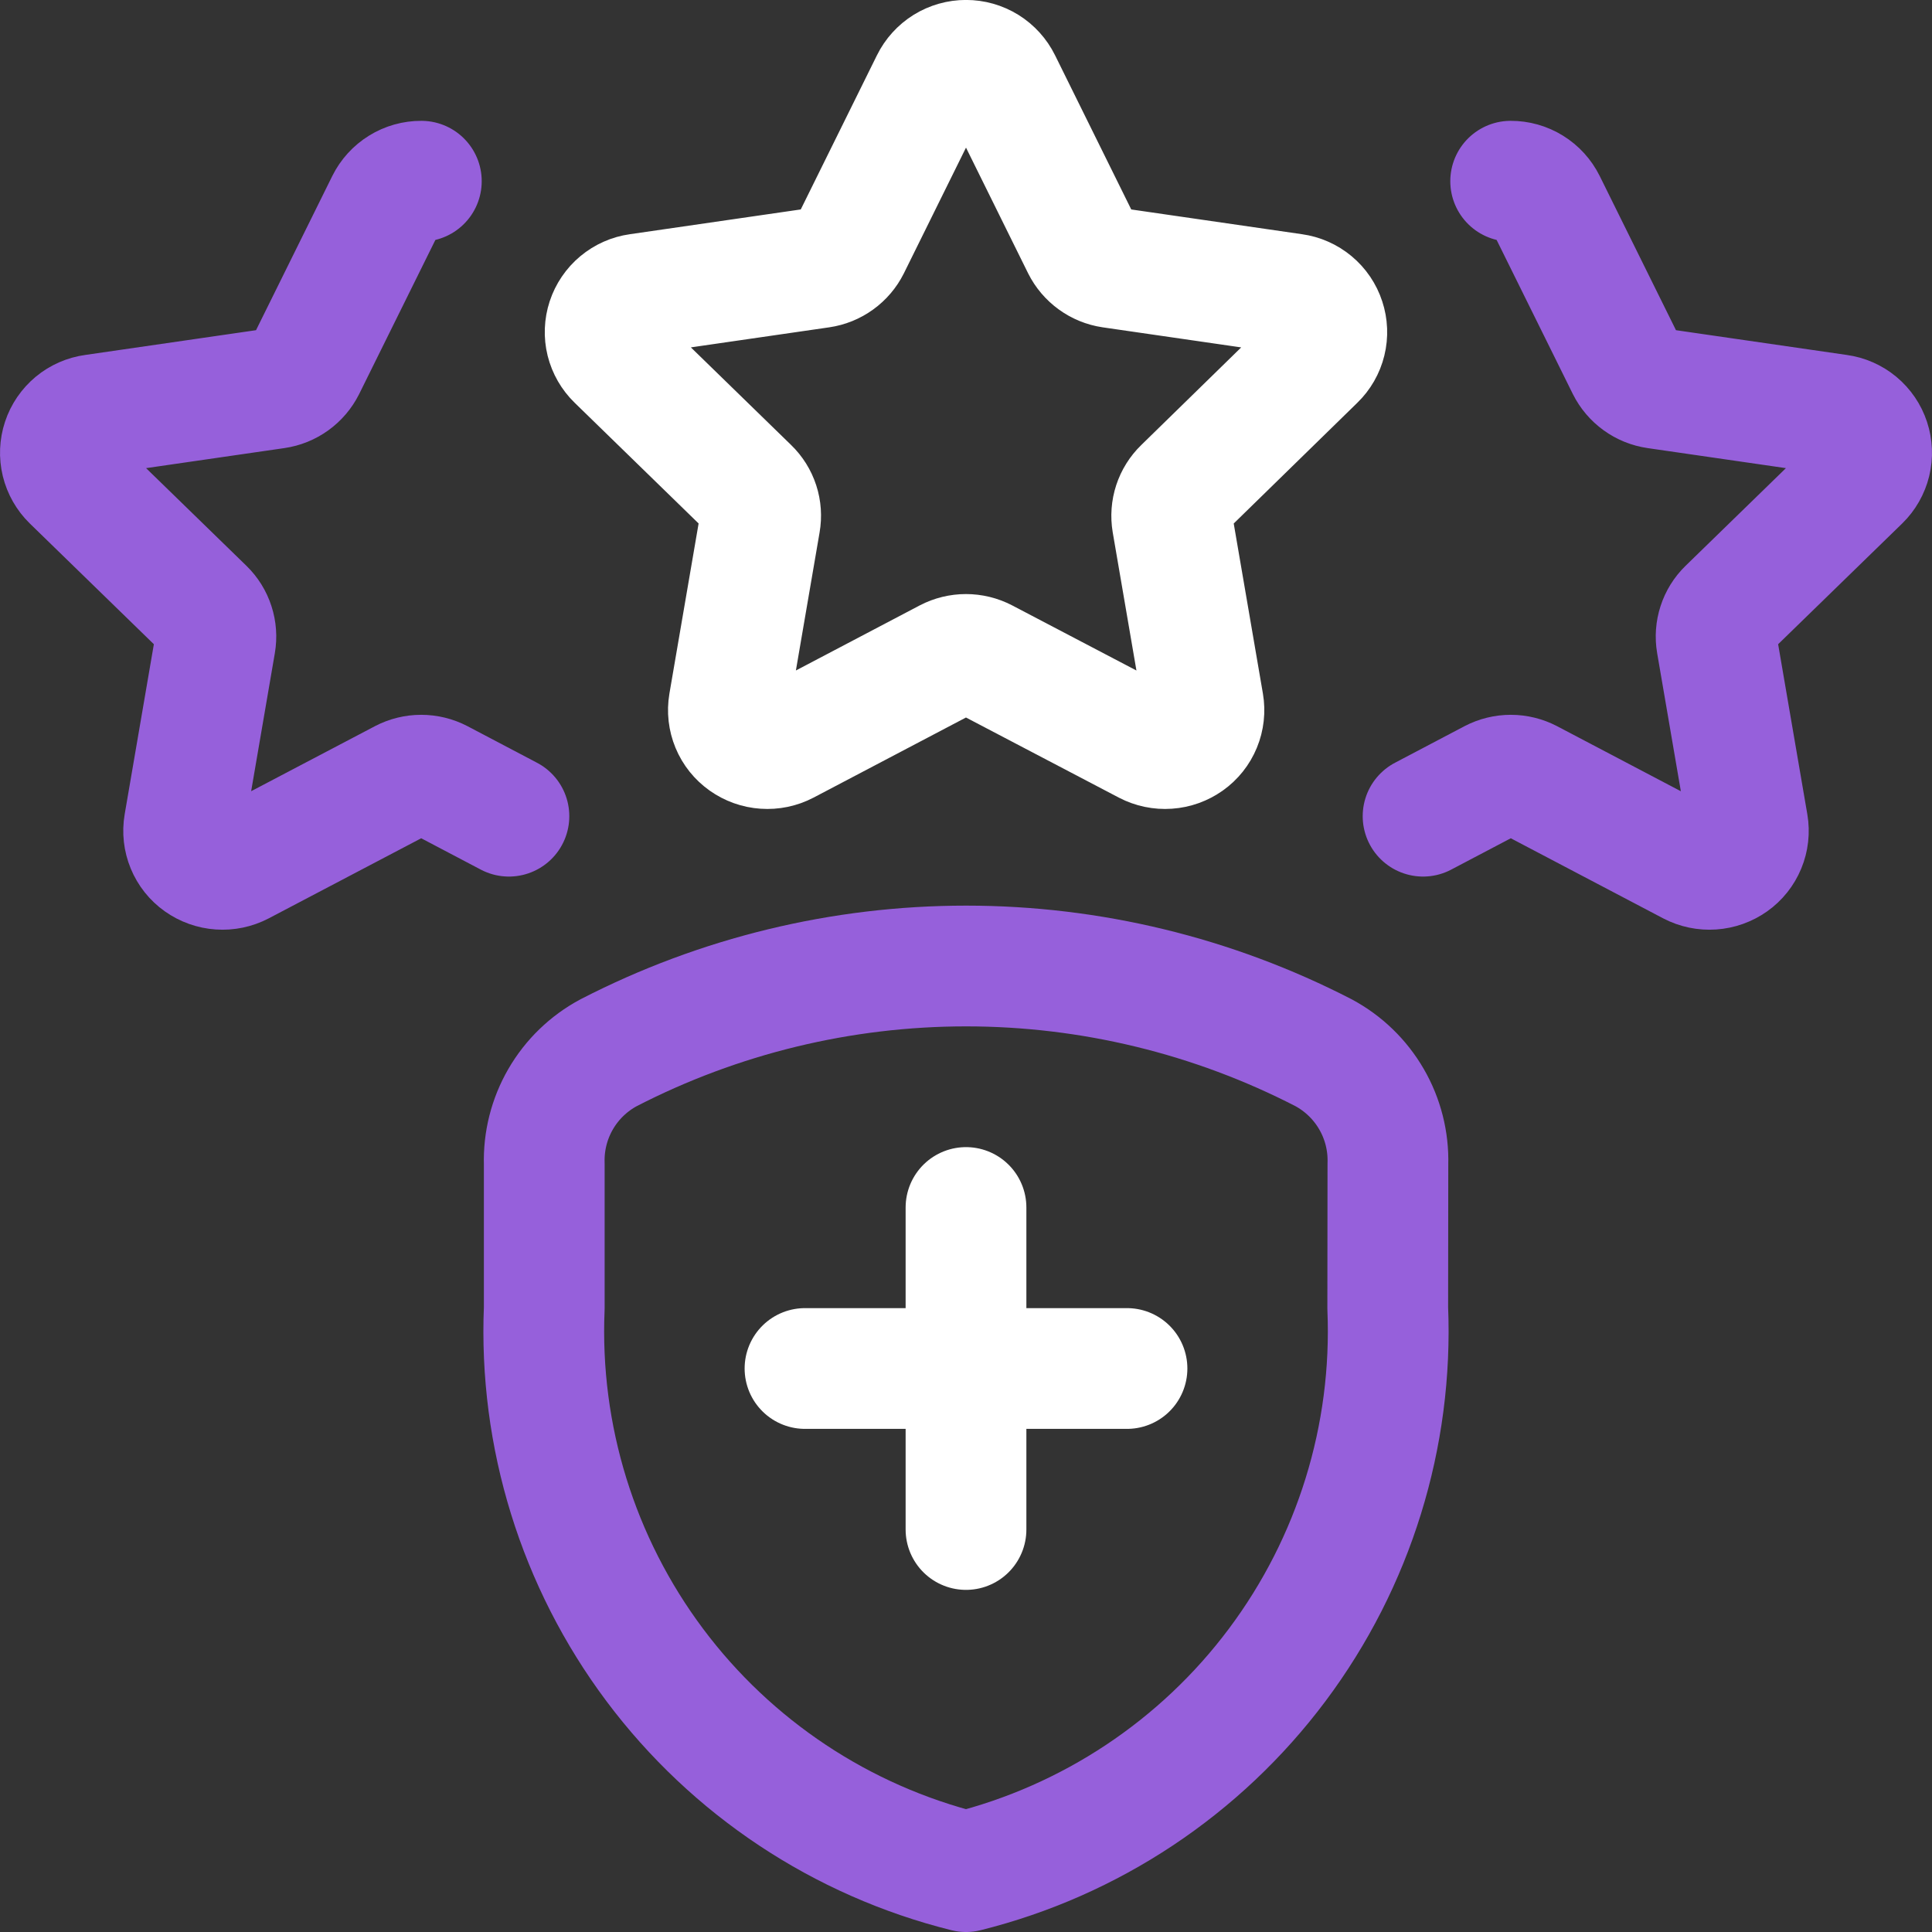
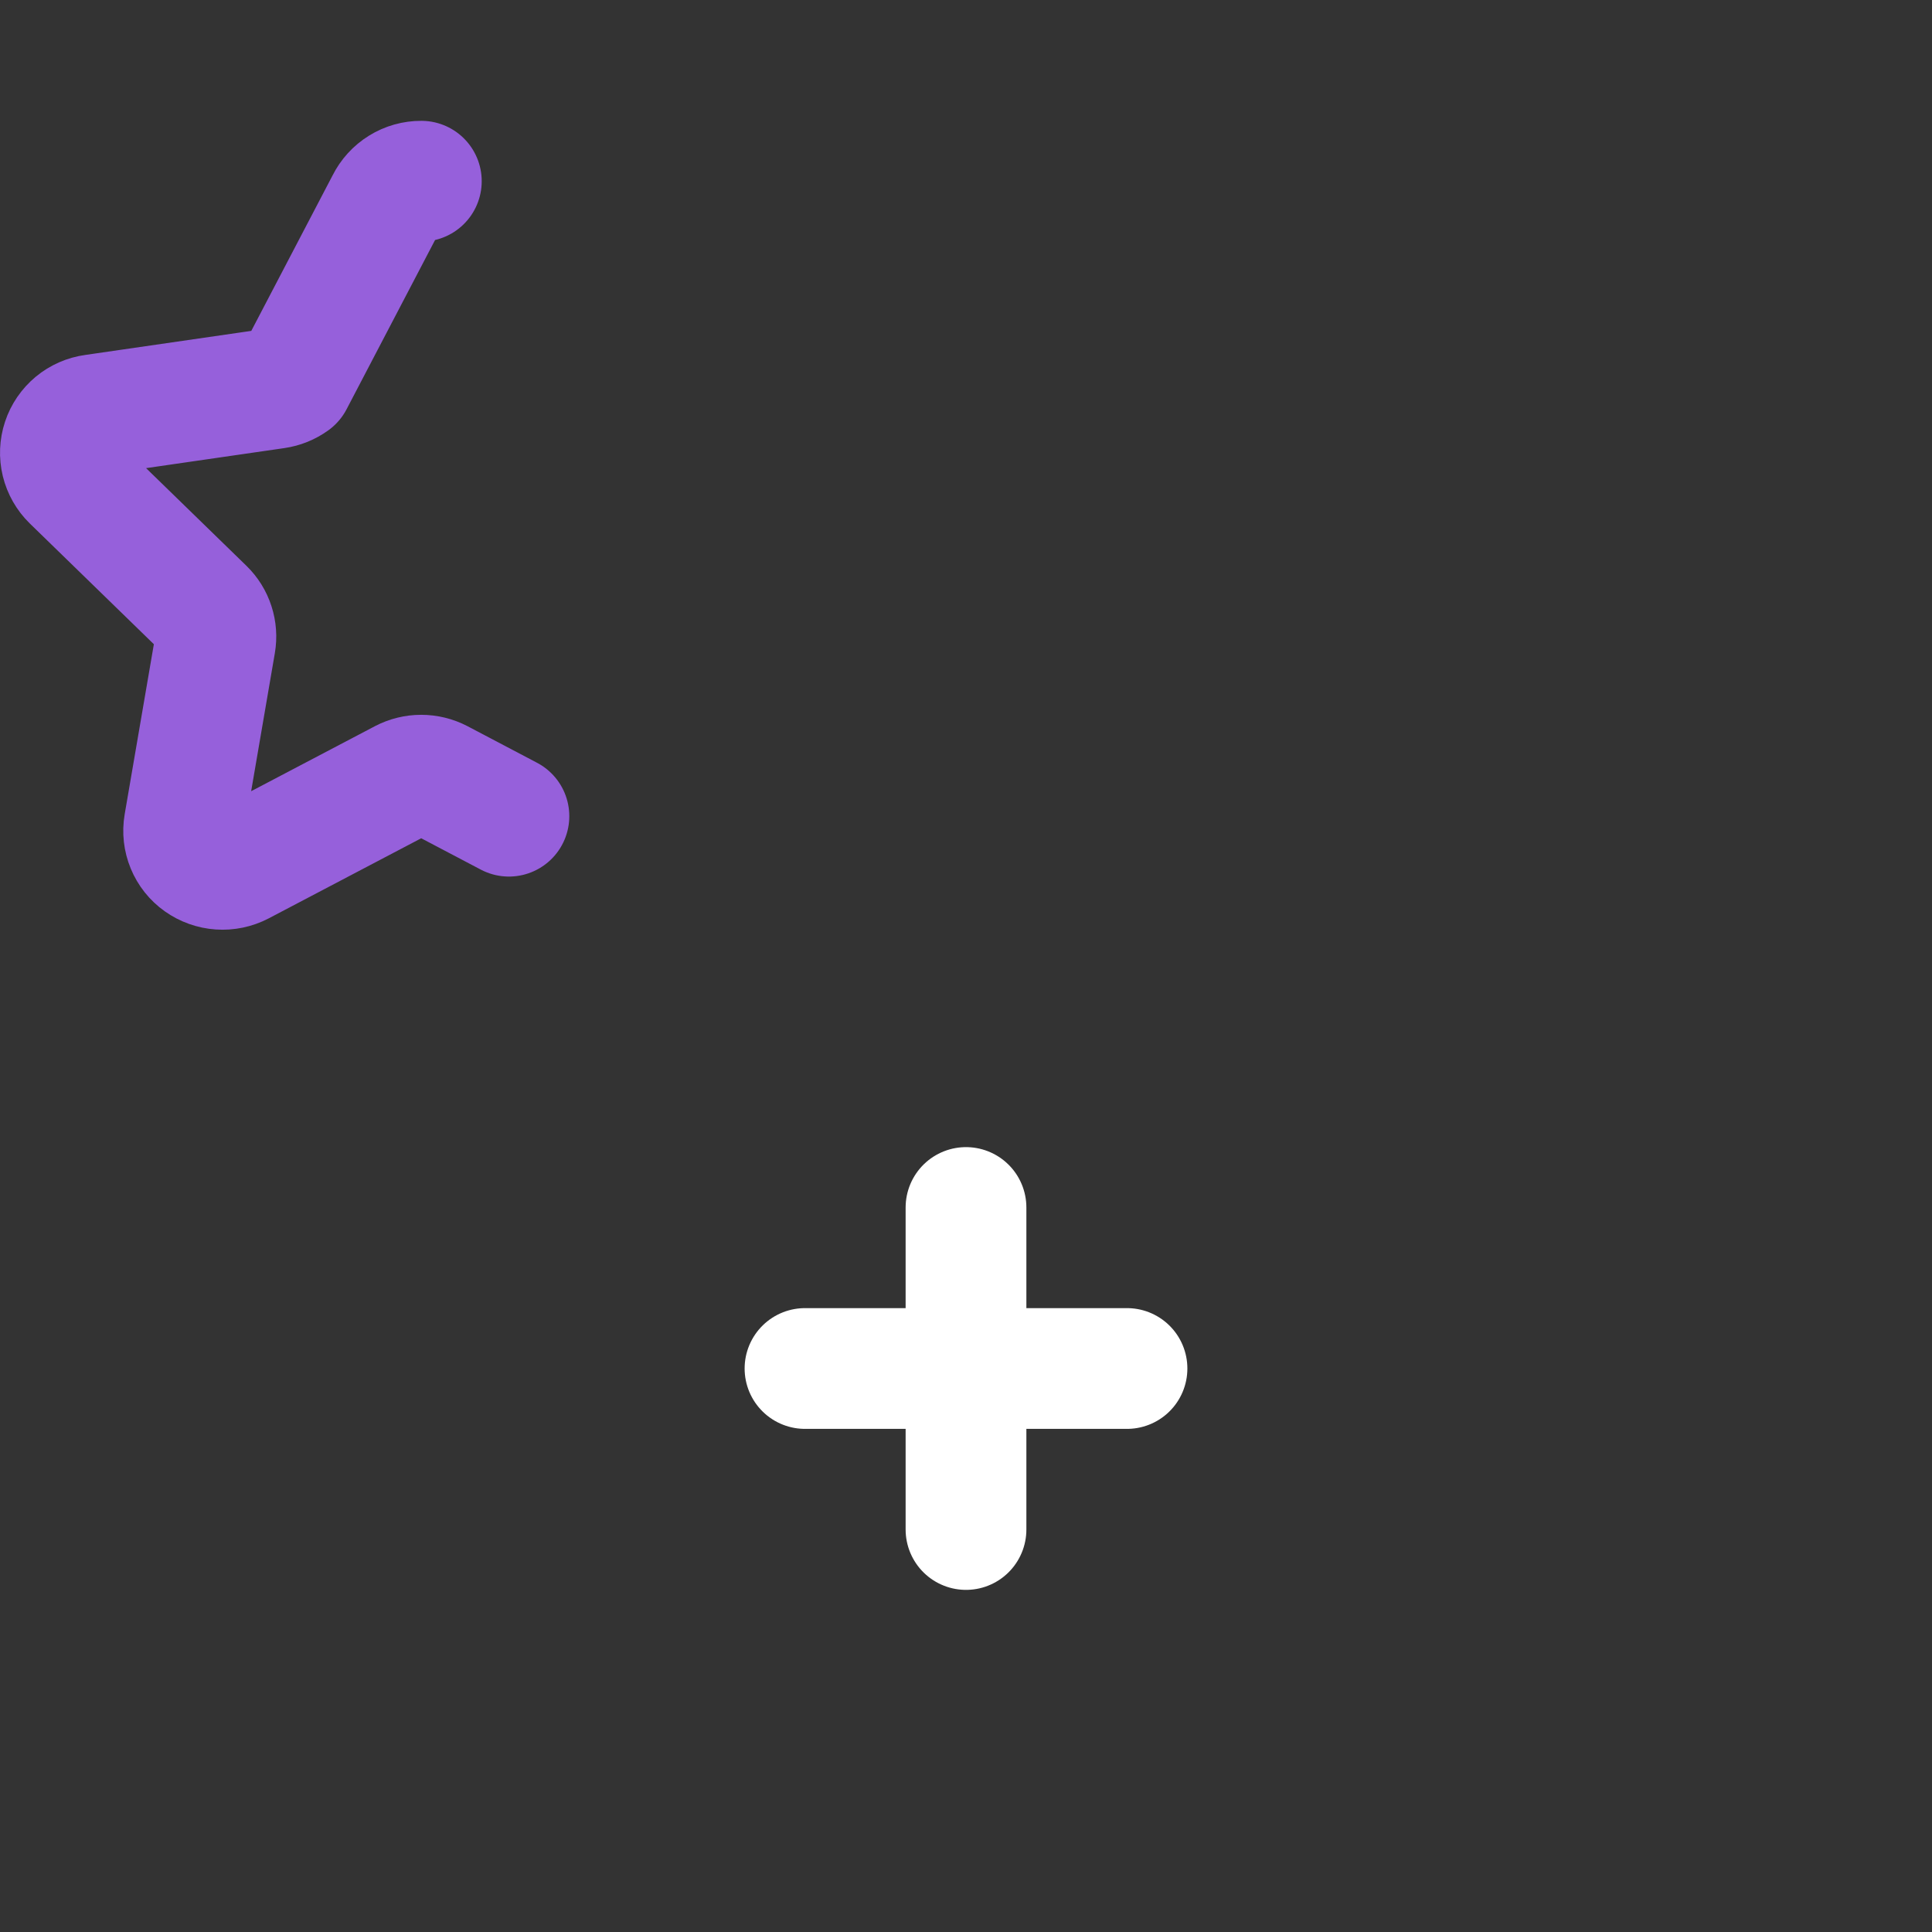
<svg xmlns="http://www.w3.org/2000/svg" width="72" height="72" viewBox="0 0 72 72" fill="none">
  <rect x="0" y="0" width="72" height="72" fill="#333333" stroke="none" />
  <g clip-path="url(#clip0_19_658)">
-     <path d="M34.698 3.057C34.818 2.814 35.003 2.61 35.233 2.466C35.464 2.323 35.729 2.248 36 2.248C36.271 2.248 36.536 2.323 36.767 2.466C36.997 2.61 37.182 2.814 37.302 3.057L40.329 9.183C40.434 9.392 40.588 9.573 40.777 9.71C40.967 9.848 41.187 9.938 41.418 9.972L48.207 10.956C48.473 10.993 48.724 11.104 48.93 11.276C49.137 11.448 49.291 11.675 49.374 11.931C49.458 12.185 49.469 12.457 49.405 12.716C49.342 12.976 49.206 13.212 49.014 13.398L44.1 18.198C43.934 18.359 43.81 18.558 43.737 18.779C43.665 18.998 43.648 19.233 43.686 19.461L44.847 26.226C44.892 26.49 44.862 26.762 44.759 27.01C44.657 27.258 44.487 27.472 44.268 27.627C44.048 27.783 43.789 27.876 43.519 27.894C43.25 27.913 42.981 27.857 42.741 27.732L36.678 24.555C36.468 24.446 36.235 24.389 35.998 24.389C35.762 24.389 35.529 24.446 35.319 24.555L29.274 27.732C29.035 27.857 28.765 27.913 28.496 27.894C28.226 27.876 27.967 27.783 27.747 27.627C27.528 27.472 27.357 27.259 27.254 27.011C27.151 26.763 27.12 26.491 27.165 26.226L28.326 19.461C28.366 19.233 28.35 18.998 28.278 18.778C28.206 18.558 28.082 18.359 27.915 18.198L22.986 13.398C22.794 13.212 22.658 12.976 22.593 12.717C22.529 12.457 22.54 12.185 22.623 11.931C22.707 11.676 22.861 11.449 23.067 11.277C23.274 11.104 23.524 10.993 23.79 10.956L30.579 9.972C30.811 9.938 31.032 9.849 31.222 9.711C31.412 9.574 31.566 9.393 31.671 9.183L34.698 3.057Z" stroke="white" stroke-width="4.5" stroke-linecap="round" stroke-linejoin="round" />
-     <path d="M18.966 30.417L16.377 29.055C16.167 28.946 15.934 28.889 15.697 28.889C15.461 28.889 15.228 28.946 15.018 29.055L8.97 32.232C8.73 32.357 8.461 32.413 8.192 32.394C7.922 32.376 7.663 32.283 7.443 32.127C7.224 31.972 7.054 31.758 6.952 31.51C6.849 31.262 6.819 30.99 6.864 30.726L8.025 23.961C8.064 23.733 8.047 23.499 7.975 23.279C7.904 23.059 7.78 22.859 7.614 22.698L2.682 17.898C2.49 17.711 2.355 17.473 2.291 17.213C2.228 16.953 2.239 16.679 2.323 16.425C2.407 16.17 2.561 15.945 2.767 15.773C2.973 15.602 3.223 15.492 3.489 15.456L10.278 14.472C10.51 14.438 10.731 14.349 10.921 14.211C11.111 14.074 11.265 13.893 11.37 13.683L14.4 7.557C14.52 7.315 14.706 7.111 14.936 6.969C15.166 6.826 15.431 6.752 15.702 6.753" stroke="#9660DB" stroke-width="4.5" stroke-linecap="round" stroke-linejoin="round" />
-     <path d="M53.034 30.417L55.623 29.055C55.833 28.946 56.066 28.889 56.303 28.889C56.539 28.889 56.772 28.946 56.982 29.055L63.027 32.232C63.267 32.357 63.537 32.413 63.807 32.394C64.077 32.376 64.336 32.283 64.557 32.127C64.776 31.972 64.946 31.758 65.048 31.51C65.151 31.262 65.181 30.99 65.136 30.726L63.975 23.961C63.936 23.733 63.953 23.499 64.025 23.279C64.096 23.059 64.22 22.859 64.386 22.698L69.318 17.898C69.51 17.711 69.645 17.473 69.709 17.213C69.772 16.953 69.761 16.679 69.677 16.425C69.593 16.17 69.439 15.945 69.233 15.773C69.027 15.602 68.777 15.492 68.511 15.456L61.722 14.472C61.49 14.438 61.269 14.349 61.079 14.211C60.889 14.074 60.735 13.893 60.63 13.683L57.6 7.557C57.48 7.315 57.294 7.111 57.064 6.969C56.834 6.826 56.569 6.752 56.298 6.753" stroke="#9660DB" stroke-width="4.5" stroke-linecap="round" stroke-linejoin="round" />
-     <path d="M51.717 48.75C51.916 53.525 50.461 58.222 47.597 62.048C44.734 65.874 40.637 68.595 36 69.75C31.362 68.596 27.265 65.876 24.401 62.049C21.538 58.223 20.083 53.525 20.283 48.75V43.377C20.258 42.531 20.469 41.695 20.893 40.962C21.317 40.23 21.937 39.63 22.683 39.231C26.802 37.108 31.369 36 36.003 36C40.637 36 45.204 37.108 49.323 39.231C50.069 39.631 50.688 40.231 51.112 40.963C51.536 41.695 51.748 42.531 51.723 43.377L51.717 48.75Z" stroke="#9660DB" stroke-width="4.5" stroke-linecap="round" stroke-linejoin="round" />
+     <path d="M18.966 30.417L16.377 29.055C16.167 28.946 15.934 28.889 15.697 28.889C15.461 28.889 15.228 28.946 15.018 29.055L8.97 32.232C8.73 32.357 8.461 32.413 8.192 32.394C7.922 32.376 7.663 32.283 7.443 32.127C7.224 31.972 7.054 31.758 6.952 31.51C6.849 31.262 6.819 30.99 6.864 30.726L8.025 23.961C8.064 23.733 8.047 23.499 7.975 23.279C7.904 23.059 7.78 22.859 7.614 22.698L2.682 17.898C2.49 17.711 2.355 17.473 2.291 17.213C2.228 16.953 2.239 16.679 2.323 16.425C2.407 16.17 2.561 15.945 2.767 15.773C2.973 15.602 3.223 15.492 3.489 15.456L10.278 14.472C10.51 14.438 10.731 14.349 10.921 14.211L14.4 7.557C14.52 7.315 14.706 7.111 14.936 6.969C15.166 6.826 15.431 6.752 15.702 6.753" stroke="#9660DB" stroke-width="4.5" stroke-linecap="round" stroke-linejoin="round" />
    <path d="M36 45V57" stroke="white" stroke-width="4.5" stroke-linecap="round" stroke-linejoin="round" />
    <path d="M42 51H30" stroke="white" stroke-width="4.5" stroke-linecap="round" stroke-linejoin="round" />
  </g>
  <defs>
    <clipPath id="clip0_19_658">
      <rect width="72" height="72" fill="white" />
    </clipPath>
  </defs>
</svg>